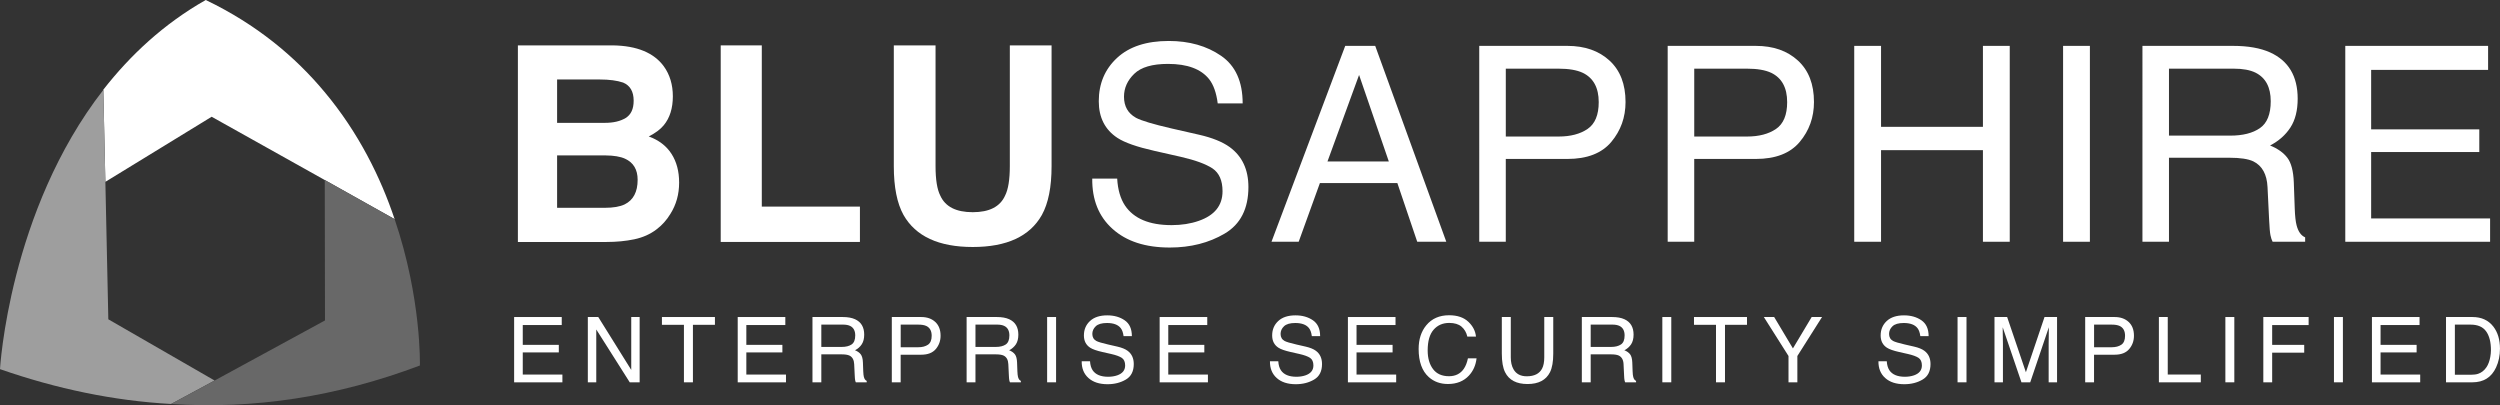
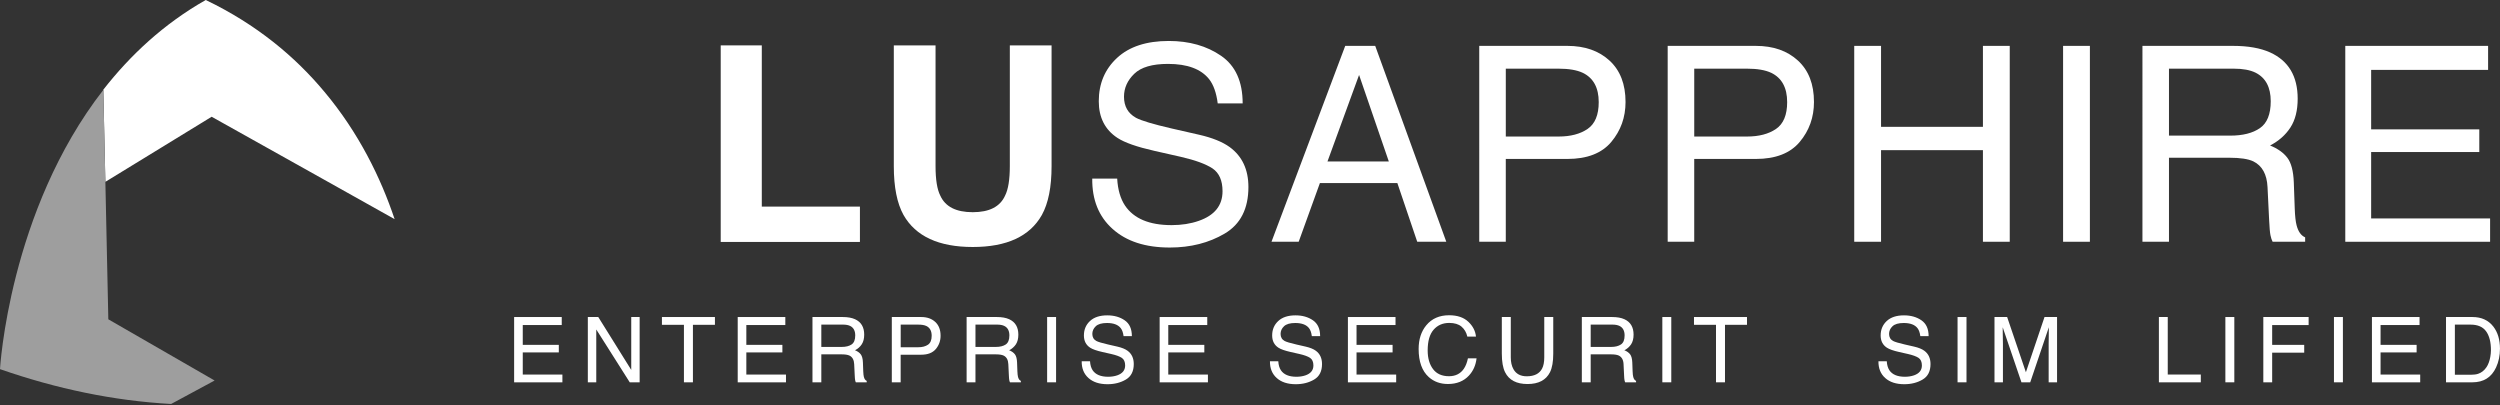
<svg xmlns="http://www.w3.org/2000/svg" id="Layer_1" data-name="Layer 1" viewBox="0 0 109.85 17.805">
  <rect x="0" y="0" width="109.85" height="17.805" fill="#333333" stroke="none" />
  <defs>
    <style>
      .cls-1 {
        fill: #fff;
      }

      .cls-2 {
        fill: #686868;
      }

      .cls-3 {
        fill: #9e9e9e;
      }
    </style>
  </defs>
  <g>
    <path class="cls-1" d="M17.34,9.63l-3.07-1.72-4.97-2.78-4.67,2.86-.09-4.04v-.01c1.18-1.51,2.65-2.89,4.5-3.94,2.23,1.07,3.93,2.49,5.22,4.04,1.5,1.79,2.47,3.77,3.08,5.59Z" />
    <path class="cls-3" d="M9.43,16.72l-1.91,1.03h-.01c-2.51-.14-5.01-.66-7.51-1.53,0,0,.39-6.94,4.54-12.27l.09,4.04.13,6.04,4.67,2.69Z" />
-     <path class="cls-2" d="M18.45,16.06c-3.66,1.38-7.3,1.93-10.93,1.69l1.91-1.03,4.85-2.64-.01-6.17,3.07,1.72c1.19,3.5,1.11,6.43,1.11,6.43Z" />
  </g>
  <g>
-     <path class="cls-1" d="M29.168,2.914c.264.367.397.807.397,1.318,0,.527-.134.951-.4,1.272-.148.18-.368.344-.658.492.44.16.773.414.997.762.225.348.337.769.337,1.266,0,.512-.128.971-.385,1.377-.163.27-.367.496-.611.68-.276.211-.602.355-.977.434-.374.078-.781.117-1.22.117h-3.892V1.994h4.174c1.053.016,1.799.322,2.238.92ZM24.479,3.494v1.904h2.099c.375,0,.68-.071.914-.214.233-.143.351-.396.351-.759,0-.402-.155-.668-.464-.797-.267-.09-.607-.135-1.02-.135h-1.879ZM24.479,6.828v2.303h2.097c.374,0,.666-.051.875-.152.378-.188.567-.547.567-1.078,0-.449-.184-.758-.551-.926-.204-.094-.492-.143-.862-.146h-2.126Z" />
    <path class="cls-1" d="M31.668,1.994h1.805v7.084h4.312v1.553h-6.117V1.994Z" />
    <path class="cls-1" d="M39.274,1.994h1.834v5.304c0,.593.069,1.027.21,1.3.218.484.692.726,1.425.726.728,0,1.201-.242,1.419-.726.14-.273.21-.707.21-1.3V1.994h1.834v5.309c0,.918-.143,1.633-.427,2.144-.53.938-1.542,1.406-3.036,1.406s-2.508-.469-3.042-1.406c-.285-.512-.427-1.227-.427-2.144V1.994Z" />
  </g>
  <g>
    <path class="cls-1" d="M49.089,7.846c.027.488.143.885.346,1.19.387.57,1.068.856,2.045.856.438,0,.836-.062,1.195-.188.695-.242,1.043-.676,1.043-1.301,0-.469-.146-.803-.44-1.002-.297-.195-.762-.365-1.395-.51l-1.166-.264c-.762-.172-1.301-.361-1.617-.568-.547-.359-.82-.896-.82-1.611,0-.773.268-1.408.803-1.904s1.293-.744,2.273-.744c.902,0,1.669.218,2.3.653s.946,1.132.946,2.089h-1.096c-.059-.461-.184-.815-.375-1.06-.355-.449-.959-.674-1.81-.674-.688,0-1.182.144-1.482.434s-.451.625-.451,1.008c0,.422.176.731.527.926.231.125.752.281,1.565.469l1.207.275c.582.133,1.031.315,1.348.545.547.402.82.986.82,1.752,0,.953-.347,1.635-1.04,2.045s-1.499.615-2.417.615c-1.07,0-1.908-.273-2.514-.82-.606-.543-.902-1.279-.891-2.209h1.096Z" />
    <path class="cls-1" d="M59.109,2.016h1.318l3.123,8.607h-1.277l-.873-2.578h-3.404l-.932,2.578h-1.195l3.24-8.607ZM61.025,7.096l-1.307-3.803-1.389,3.803h2.695Z" />
    <path class="cls-1" d="M64.998,2.016h3.873c.766,0,1.383.216,1.852.647s.703,1.038.703,1.819c0,.672-.209,1.257-.627,1.755s-1.06.747-1.928.747h-2.707v3.639h-1.166V2.016ZM69.545,3.199c-.258-.121-.611-.182-1.06-.182h-2.32v2.982h2.32c.523,0,.948-.111,1.274-.334s.489-.615.489-1.178c0-.633-.234-1.062-.703-1.289Z" />
    <path class="cls-1" d="M73.278,2.016h3.873c.766,0,1.383.216,1.852.647s.703,1.038.703,1.819c0,.672-.209,1.257-.627,1.755s-1.06.747-1.928.747h-2.707v3.639h-1.166V2.016ZM77.825,3.199c-.258-.121-.611-.182-1.06-.182h-2.32v2.982h2.32c.523,0,.948-.111,1.274-.334s.489-.615.489-1.178c0-.633-.234-1.062-.703-1.289Z" />
    <path class="cls-1" d="M81.475,2.016h1.178v3.557h4.477v-3.557h1.178v8.607h-1.178v-4.025h-4.477v4.025h-1.178V2.016Z" />
    <path class="cls-1" d="M90.652,2.016h1.178v8.607h-1.178V2.016Z" />
    <path class="cls-1" d="M94.14,2.016h3.984c.656,0,1.197.096,1.623.287.809.367,1.213,1.045,1.213,2.033,0,.516-.106.938-.319,1.266s-.511.592-.894.791c.336.137.589.316.759.539s.265.584.284,1.084l.041,1.154c.012.328.039.572.082.732.07.273.195.449.375.527v.193h-1.43c-.039-.074-.07-.17-.094-.287s-.043-.344-.059-.68l-.07-1.435c-.027-.562-.236-.94-.627-1.131-.223-.105-.572-.158-1.049-.158h-2.654v3.691h-1.166V2.016ZM98.001,5.959c.547,0,.98-.109,1.298-.328s.477-.613.477-1.184c0-.613-.223-1.031-.668-1.254-.238-.117-.557-.176-.955-.176h-2.848v2.941h2.695Z" />
    <path class="cls-1" d="M103.052,2.016h6.275v1.055h-5.139v2.613h4.752v.996h-4.752v2.918h5.227v1.025h-6.363V2.016Z" />
  </g>
  <g>
    <path class="cls-1" d="M22.591,13.93h2.092v.352h-1.713v.871h1.584v.332h-1.584v.973h1.742v.342h-2.121v-2.869Z" />
    <path class="cls-1" d="M25.829,13.93h.459l1.449,2.324v-2.324h.369v2.869h-.435l-1.471-2.322v2.322h-.371v-2.869Z" />
    <path class="cls-1" d="M31.414,13.93v.342h-.967v2.527h-.395v-2.527h-.967v-.342h2.328Z" />
    <path class="cls-1" d="M32.415,13.93h2.092v.352h-1.713v.871h1.584v.332h-1.584v.973h1.742v.342h-2.121v-2.869Z" />
    <path class="cls-1" d="M35.7,13.93h1.328c.219,0,.399.032.541.096.27.123.404.348.404.678,0,.172-.035.312-.106.422-.07.109-.17.197-.298.264.112.045.196.105.253.18s.089.195.095.361l.014.385c.004.109.014.191.027.244.023.091.065.15.125.176v.065h-.477c-.013-.025-.023-.057-.031-.096s-.014-.115-.019-.227l-.023-.478c-.009-.188-.078-.313-.209-.377-.074-.035-.19-.053-.35-.053h-.885v1.23h-.389v-2.869ZM36.987,15.244c.183,0,.327-.037.433-.109.106-.073.159-.205.159-.395,0-.205-.074-.344-.223-.418-.079-.039-.185-.059-.318-.059h-.949v.981h.898Z" />
    <path class="cls-1" d="M39.187,13.93h1.291c.255,0,.461.072.617.216s.234.346.234.606c0,.224-.07.419-.209.585-.14.166-.353.249-.643.249h-.902v1.213h-.389v-2.869ZM40.703,14.324c-.086-.041-.204-.06-.353-.06h-.773v.994h.773c.174,0,.315-.037.425-.111.108-.074.163-.205.163-.393,0-.211-.078-.354-.234-.43Z" />
    <path class="cls-1" d="M42.473,13.93h1.328c.219,0,.399.032.541.096.27.123.404.348.404.678,0,.172-.035.312-.105.422-.071.109-.171.197-.299.264.112.045.197.105.254.18s.088.195.094.361l.014.385c.004.109.014.191.027.244.023.091.065.15.125.176v.065h-.477c-.013-.025-.023-.057-.031-.096s-.014-.115-.019-.227l-.023-.478c-.009-.188-.078-.313-.209-.377-.074-.035-.19-.053-.35-.053h-.885v1.23h-.389v-2.869ZM43.76,15.244c.183,0,.327-.037.434-.109.105-.073.158-.205.158-.395,0-.205-.074-.344-.223-.418-.079-.039-.185-.059-.318-.059h-.949v.981h.898Z" />
    <path class="cls-1" d="M46.011,13.93h.393v2.869h-.393v-2.869Z" />
    <path class="cls-1" d="M47.896,15.873c.009.163.048.295.115.397.129.19.356.285.682.285.145,0,.278-.021.398-.062.231-.081.348-.225.348-.434,0-.156-.049-.268-.146-.334-.099-.065-.254-.122-.465-.17l-.389-.088c-.254-.057-.434-.121-.539-.19-.183-.12-.273-.299-.273-.537,0-.258.089-.469.268-.635s.431-.248.758-.248c.301,0,.557.073.767.218s.315.377.315.696h-.365c-.019-.154-.061-.272-.125-.353-.118-.15-.319-.225-.604-.225-.23,0-.394.048-.494.144s-.15.208-.15.336c0,.141.059.244.176.309.077.042.251.094.521.156l.402.092c.194.044.344.105.449.182.183.134.273.329.273.584,0,.318-.115.545-.347.682s-.5.205-.806.205c-.356,0-.636-.091-.838-.273-.202-.181-.301-.426-.297-.736h.365Z" />
    <path class="cls-1" d="M50.955,13.93h2.092v.352h-1.713v.871h1.584v.332h-1.584v.973h1.742v.342h-2.121v-2.869Z" />
    <path class="cls-1" d="M56.168,15.873c.009.163.048.295.115.397.129.19.356.285.682.285.145,0,.278-.021.398-.062.231-.081.348-.225.348-.434,0-.156-.049-.268-.146-.334-.099-.065-.254-.122-.465-.17l-.389-.088c-.254-.057-.434-.121-.539-.19-.183-.12-.273-.299-.273-.537,0-.258.089-.469.268-.635s.431-.248.758-.248c.301,0,.557.073.767.218s.315.377.315.696h-.365c-.019-.154-.061-.272-.125-.353-.118-.15-.319-.225-.604-.225-.23,0-.394.048-.494.144s-.15.208-.15.336c0,.141.059.244.176.309.077.042.251.094.521.156l.402.092c.194.044.344.105.449.182.183.134.273.329.273.584,0,.318-.115.545-.347.682s-.5.205-.806.205c-.356,0-.636-.091-.838-.273-.202-.181-.301-.426-.297-.736h.365Z" />
    <path class="cls-1" d="M59.227,13.93h2.092v.352h-1.713v.871h1.584v.332h-1.584v.973h1.742v.342h-2.121v-2.869Z" />
    <path class="cls-1" d="M64.52,14.139c.2.191.311.409.334.652h-.379c-.043-.185-.129-.332-.257-.44s-.309-.162-.54-.162c-.282,0-.511.099-.685.298s-.261.503-.261.913c0,.336.078.608.235.817s.391.314.702.314c.286,0,.505-.11.654-.33.079-.116.139-.268.178-.457h.379c-.034.302-.145.555-.336.76-.228.246-.535.369-.922.369-.333,0-.613-.101-.84-.303-.298-.267-.447-.679-.447-1.236,0-.423.112-.77.336-1.041.242-.294.576-.441,1.002-.441.363,0,.645.096.846.287Z" />
    <path class="cls-1" d="M66.384,13.93v1.773c0,.208.039.381.117.519.116.208.311.312.586.312.329,0,.554-.113.672-.338.064-.123.096-.287.096-.494v-1.773h.395v1.611c0,.353-.048.625-.143.815-.175.346-.504.519-.988.519s-.814-.173-.986-.519c-.095-.19-.143-.461-.143-.815v-1.611h.395Z" />
    <path class="cls-1" d="M69.506,13.93h1.328c.219,0,.399.032.541.096.27.123.404.348.404.678,0,.172-.035.312-.106.422s-.17.197-.298.264c.112.045.196.105.253.18s.088.195.095.361l.014.385c.004.109.013.191.027.244.023.091.065.15.125.176v.065h-.477c-.013-.025-.023-.057-.031-.096s-.015-.115-.019-.227l-.023-.478c-.009-.188-.079-.313-.209-.377-.074-.035-.19-.053-.35-.053h-.885v1.23h-.389v-2.869ZM70.793,15.244c.183,0,.326-.037.433-.109s.159-.205.159-.395c0-.205-.074-.344-.223-.418-.079-.039-.185-.059-.318-.059h-.949v.981h.898Z" />
    <path class="cls-1" d="M73.043,13.93h.393v2.869h-.393v-2.869Z" />
    <path class="cls-1" d="M76.763,13.93v.342h-.967v2.527h-.395v-2.527h-.967v-.342h2.328Z" />
-     <path class="cls-1" d="M77.504,13.93h.453l.824,1.379.824-1.379h.455l-1.084,1.713v1.156h-.389v-1.156l-1.084-1.713Z" />
    <path class="cls-1" d="M82.905,15.873c.009.163.048.295.115.397.129.19.356.285.682.285.145,0,.278-.021.398-.062.231-.081.348-.225.348-.434,0-.156-.049-.268-.146-.334-.099-.065-.254-.122-.465-.17l-.389-.088c-.254-.057-.434-.121-.539-.19-.183-.12-.273-.299-.273-.537,0-.258.089-.469.268-.635s.431-.248.758-.248c.301,0,.557.073.767.218s.315.377.315.696h-.365c-.019-.154-.061-.272-.125-.353-.118-.15-.319-.225-.604-.225-.23,0-.394.048-.494.144s-.15.208-.15.336c0,.141.059.244.176.309.077.042.251.094.521.156l.402.092c.194.044.344.105.449.182.183.134.273.329.273.584,0,.318-.115.545-.347.682s-.5.205-.806.205c-.356,0-.636-.091-.838-.273-.202-.181-.301-.426-.297-.736h.365Z" />
    <path class="cls-1" d="M86.015,13.93h.393v2.869h-.393v-2.869Z" />
    <path class="cls-1" d="M87.637,13.93h.557l.824,2.426.818-2.426h.551v2.869h-.369v-1.693c0-.059.001-.156.004-.291s.004-.281.004-.435l-.818,2.42h-.385l-.824-2.42v.088c0,.07.002.177.005.321s.005.249.005.317v1.693h-.371v-2.869Z" />
-     <path class="cls-1" d="M91.624,13.93h1.291c.255,0,.461.072.617.216s.234.346.234.606c0,.224-.069.419-.209.585s-.353.249-.643.249h-.902v1.213h-.389v-2.869ZM93.14,14.324c-.086-.041-.204-.06-.353-.06h-.773v.994h.773c.175,0,.316-.037.425-.111s.163-.205.163-.393c0-.211-.078-.354-.234-.43Z" />
    <path class="cls-1" d="M94.862,13.93h.389v2.527h1.453v.342h-1.842v-2.869Z" />
    <path class="cls-1" d="M97.783,13.93h.393v2.869h-.393v-2.869Z" />
    <path class="cls-1" d="M99.451,13.93h1.99v.352h-1.602v.871h1.408v.342h-1.408v1.305h-.389v-2.869Z" />
    <path class="cls-1" d="M102.554,13.93h.393v2.869h-.393v-2.869Z" />
    <path class="cls-1" d="M104.223,13.93h2.092v.352h-1.713v.871h1.584v.332h-1.584v.973h1.742v.342h-2.121v-2.869Z" />
    <path class="cls-1" d="M107.478,13.93h1.162c.395,0,.7.14.918.42.194.252.291.576.291.971,0,.305-.058.58-.172.826-.202.435-.549.652-1.041.652h-1.158v-2.869ZM108.562,16.467c.132,0,.239-.014.324-.041.151-.051.274-.148.371-.293.077-.116.132-.264.166-.445.019-.108.029-.208.029-.301,0-.355-.07-.631-.212-.828s-.369-.295-.683-.295h-.69v2.203h.693Z" />
  </g>
</svg>